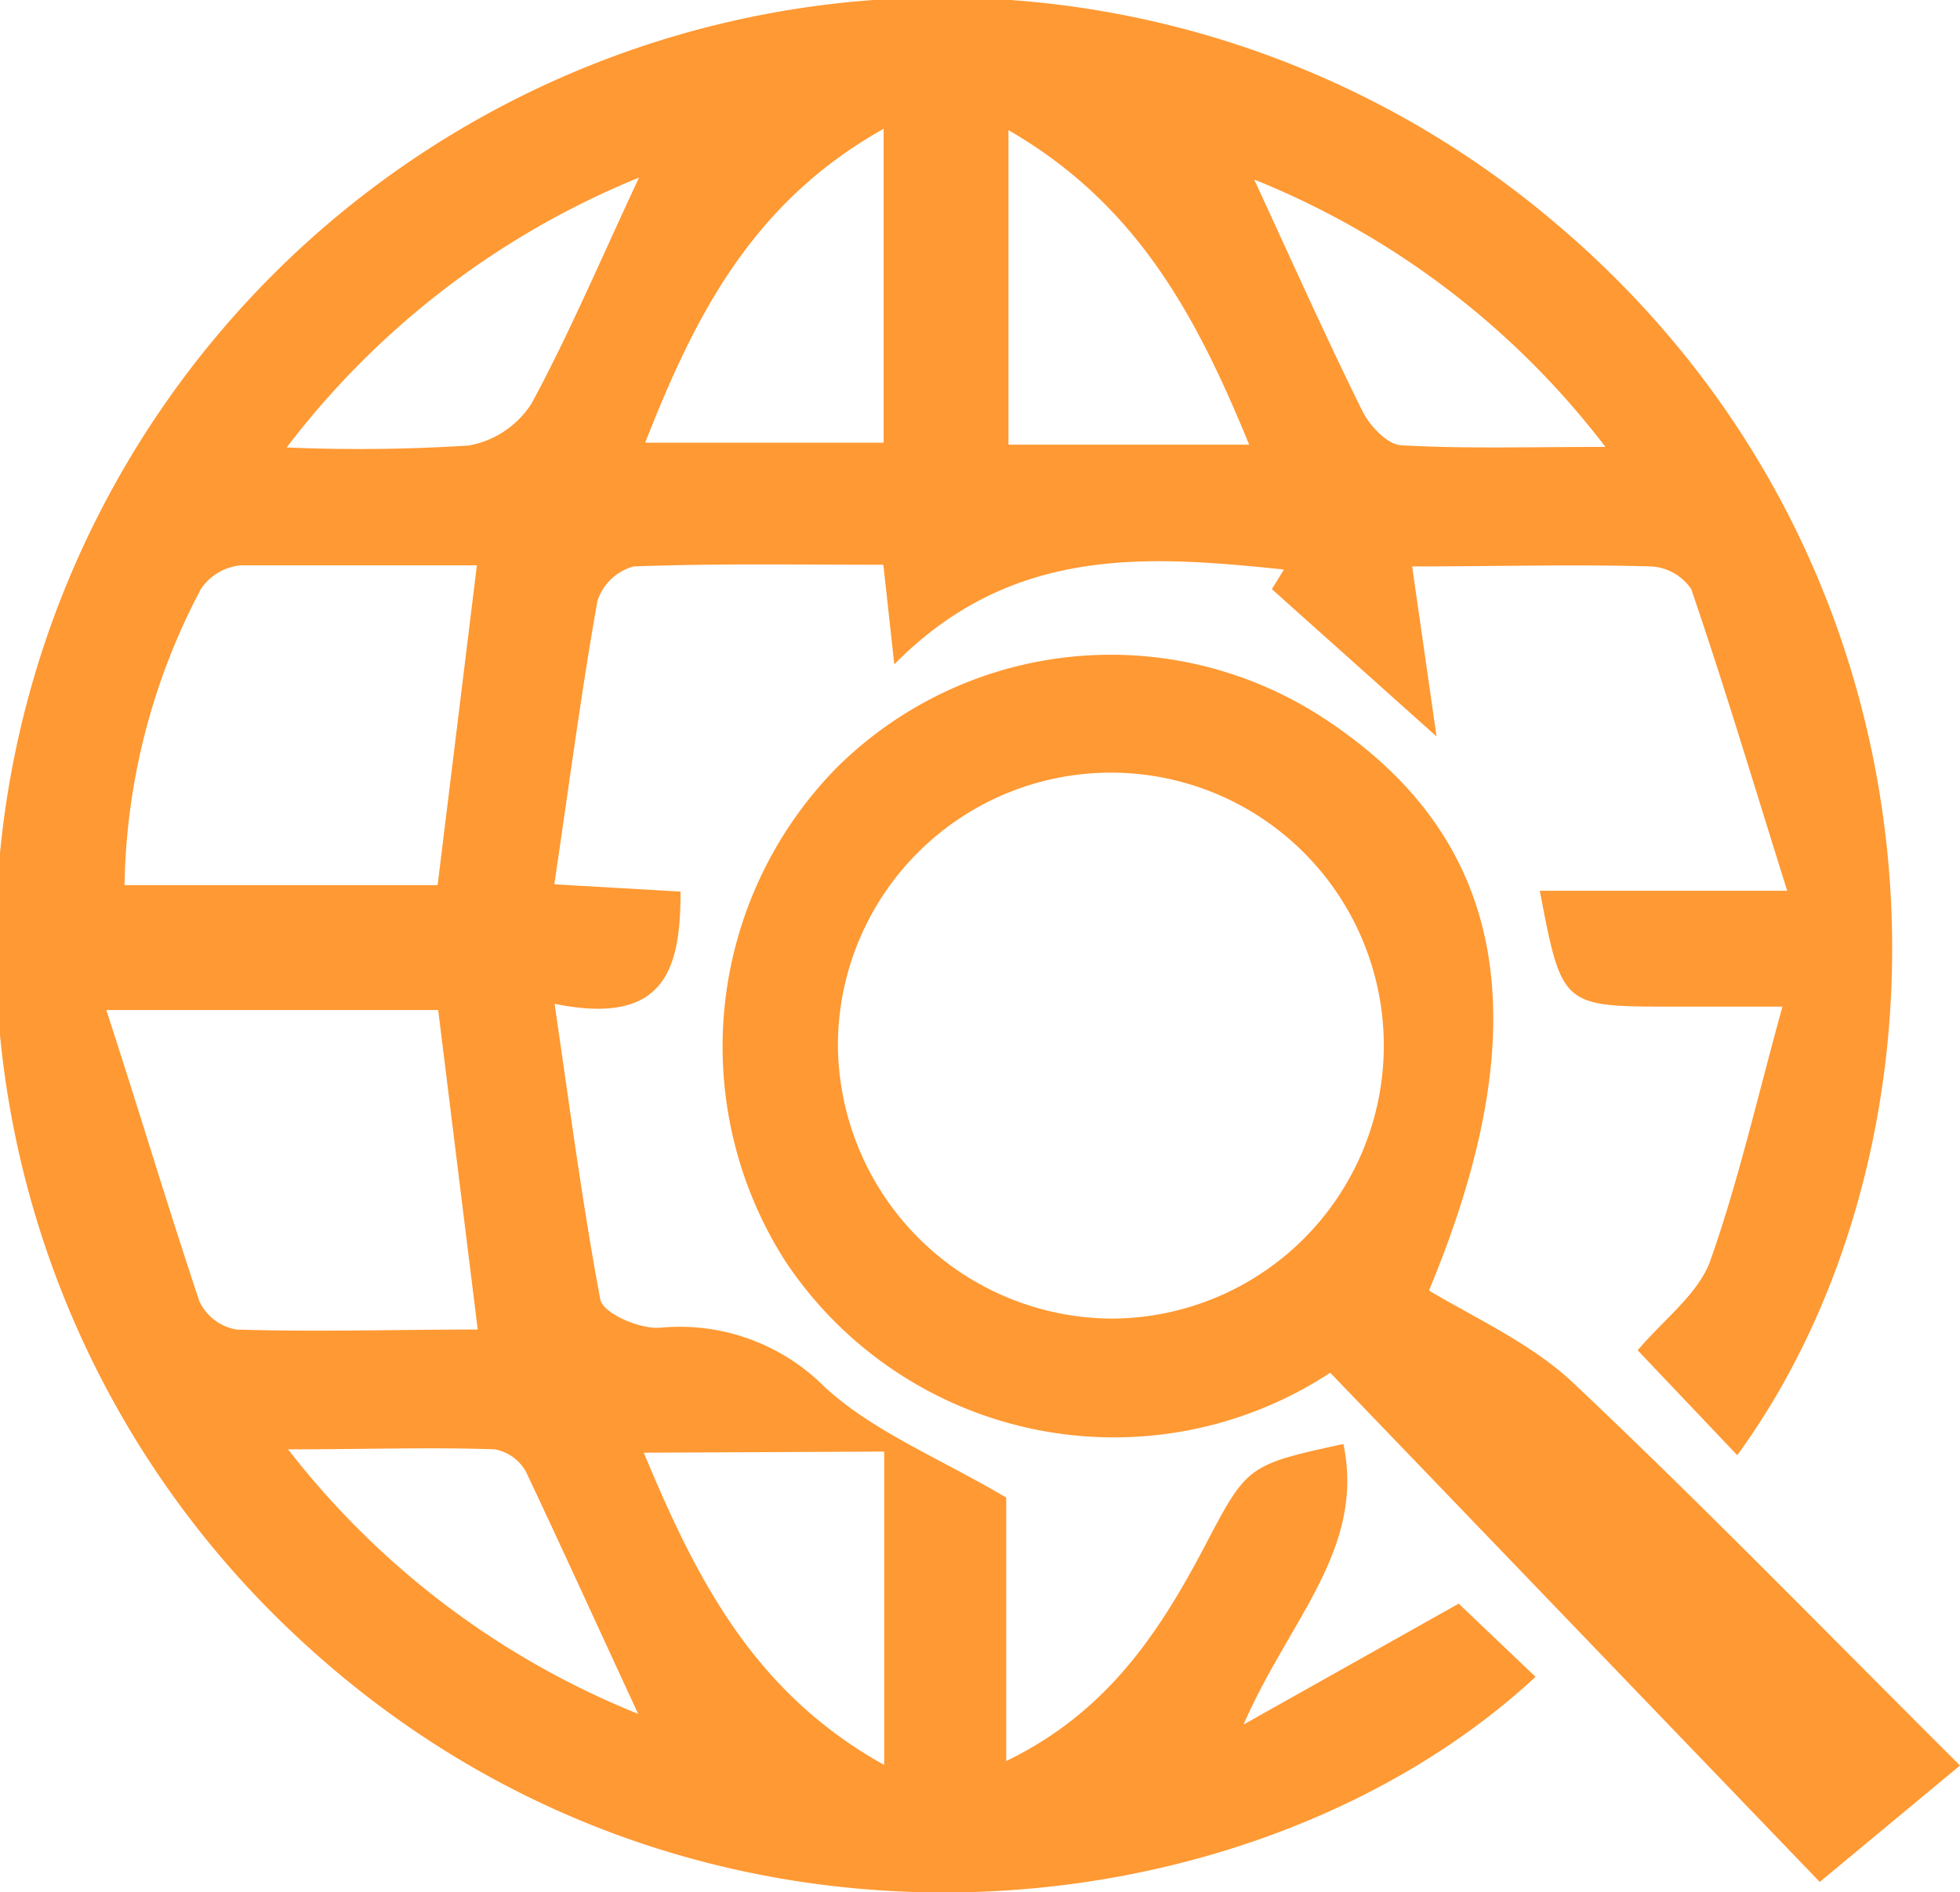
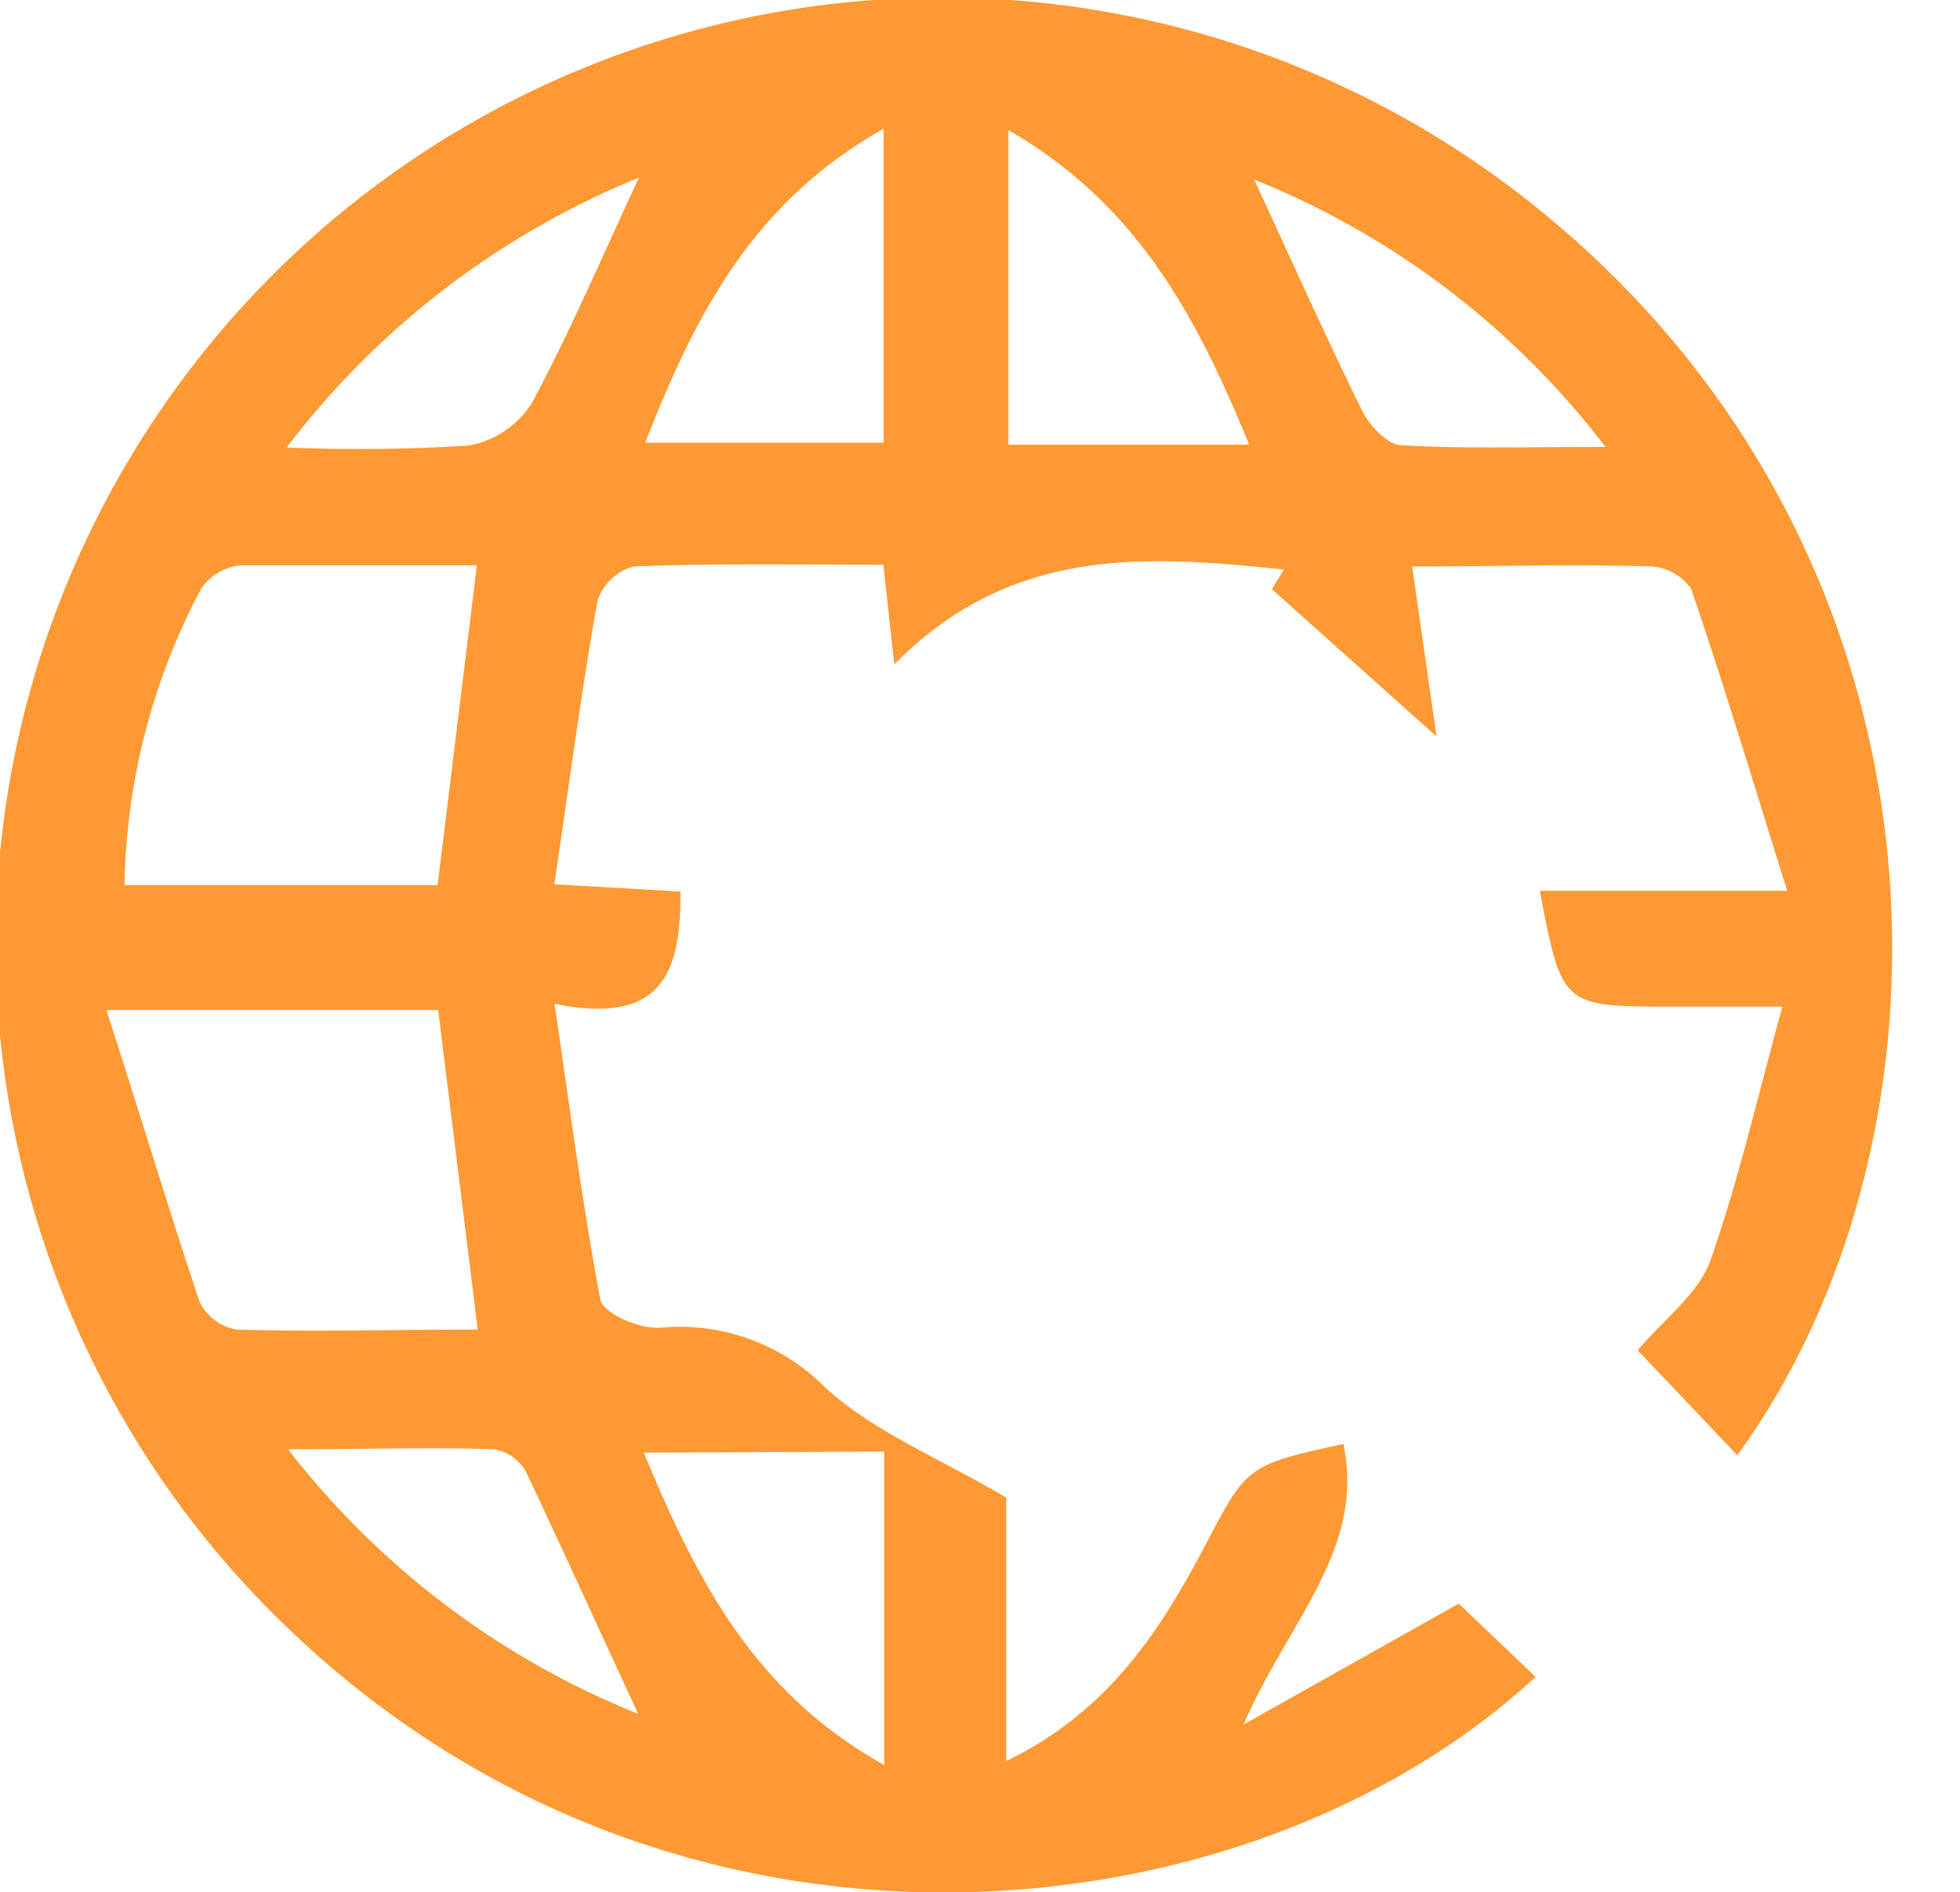
<svg xmlns="http://www.w3.org/2000/svg" viewBox="0 0 69.87 67.45">
  <title>graph_4_icon_2</title>
  <g id="Capa_2" data-name="Capa 2">
    <g id="Capa_1-2" data-name="Capa 1">
      <path d="M61.93,51.87l-3.55-3.74c.9-1.07,2.15-2,2.58-3.17,1-2.82,1.67-5.78,2.58-9.08H59.62c-3.94,0-3.94,0-4.73-4.13h8.82c-1.23-3.92-2.26-7.36-3.42-10.75a1.85,1.85,0,0,0-1.43-.81c-2.77-.08-5.55,0-8.52,0l.87,6.06L45.34,21l.43-.7c-4.86-.5-9.69-.88-13.89,3.38l-.39-3.55c-3,0-6-.05-8.9.06a1.87,1.87,0,0,0-1.29,1.22c-.58,3.24-1,6.5-1.54,10.11l4.5.26c0,2.71-.51,4.81-4.49,4,.55,3.76,1,7.18,1.63,10.54.1.5,1.45,1.09,2.19,1a7.29,7.29,0,0,1,5.81,2.12c1.74,1.6,4.09,2.53,6.47,3.94v9.39c3.64-1.76,5.49-4.64,7.11-7.72,1.47-2.8,1.49-2.84,4.91-3.58.78,3.76-1.94,6.27-3.56,10L52,57.16l2.74,2.61c-10.09,9.35-30.3,11.65-44.27-1.54A33.74,33.74,0,0,1,55.29,7.82C70.1,20.19,70.2,40.52,61.93,51.87ZM4.44,31.55H15.6L17,20.15c-2.87,0-5.64,0-8.41,0A1.92,1.92,0,0,0,7.16,21,23.27,23.27,0,0,0,4.44,31.55ZM15.62,36H3.79C5,39.72,6,43.07,7.11,46.39a1.8,1.8,0,0,0,1.32,1c2.84.09,5.69,0,8.6,0ZM23,15.78H31.5V4.59C26.87,7.19,24.81,11.15,23,15.78Zm-.05,36c1.88,4.52,3.93,8.55,8.57,11.13V51.74Zm13-35.93h8.58c-1.88-4.59-4-8.57-8.58-11.21ZM22.78,6.33a30,30,0,0,0-12.56,9.62,61.29,61.29,0,0,0,6.49-.07,3.36,3.36,0,0,0,2.24-1.5C20.27,11.94,21.36,9.37,22.78,6.33Zm34.45,9.6A29.67,29.67,0,0,0,44.71,6.4c1.42,3.08,2.59,5.69,3.85,8.24.26.53.89,1.2,1.38,1.23C52.15,16,54.38,15.93,57.23,15.93ZM22.75,61.09c-1.42-3.06-2.69-5.86-4-8.63a1.6,1.6,0,0,0-1.12-.8c-2.27-.08-4.55,0-7.36,0A29.88,29.88,0,0,0,22.75,61.09Z" transform="translate(0)" style="fill:#f93" />
-       <path d="M50.94,46c1.68,1,3.66,1.9,5.13,3.28,4.62,4.36,9.05,8.92,13.8,13.65l-5,4.15L47.42,48.93a14.06,14.06,0,0,1-19.44-4,14.19,14.19,0,0,1,1.84-17.56A13.87,13.87,0,0,1,47.34,25.7C53.7,29.95,54.93,36.42,50.94,46Zm-11.3,1a9.73,9.73,0,1,0-9.77-9.8A9.81,9.81,0,0,0,39.64,47Z" transform="translate(0)" style="fill:#f93" />
    </g>
  </g>
</svg>